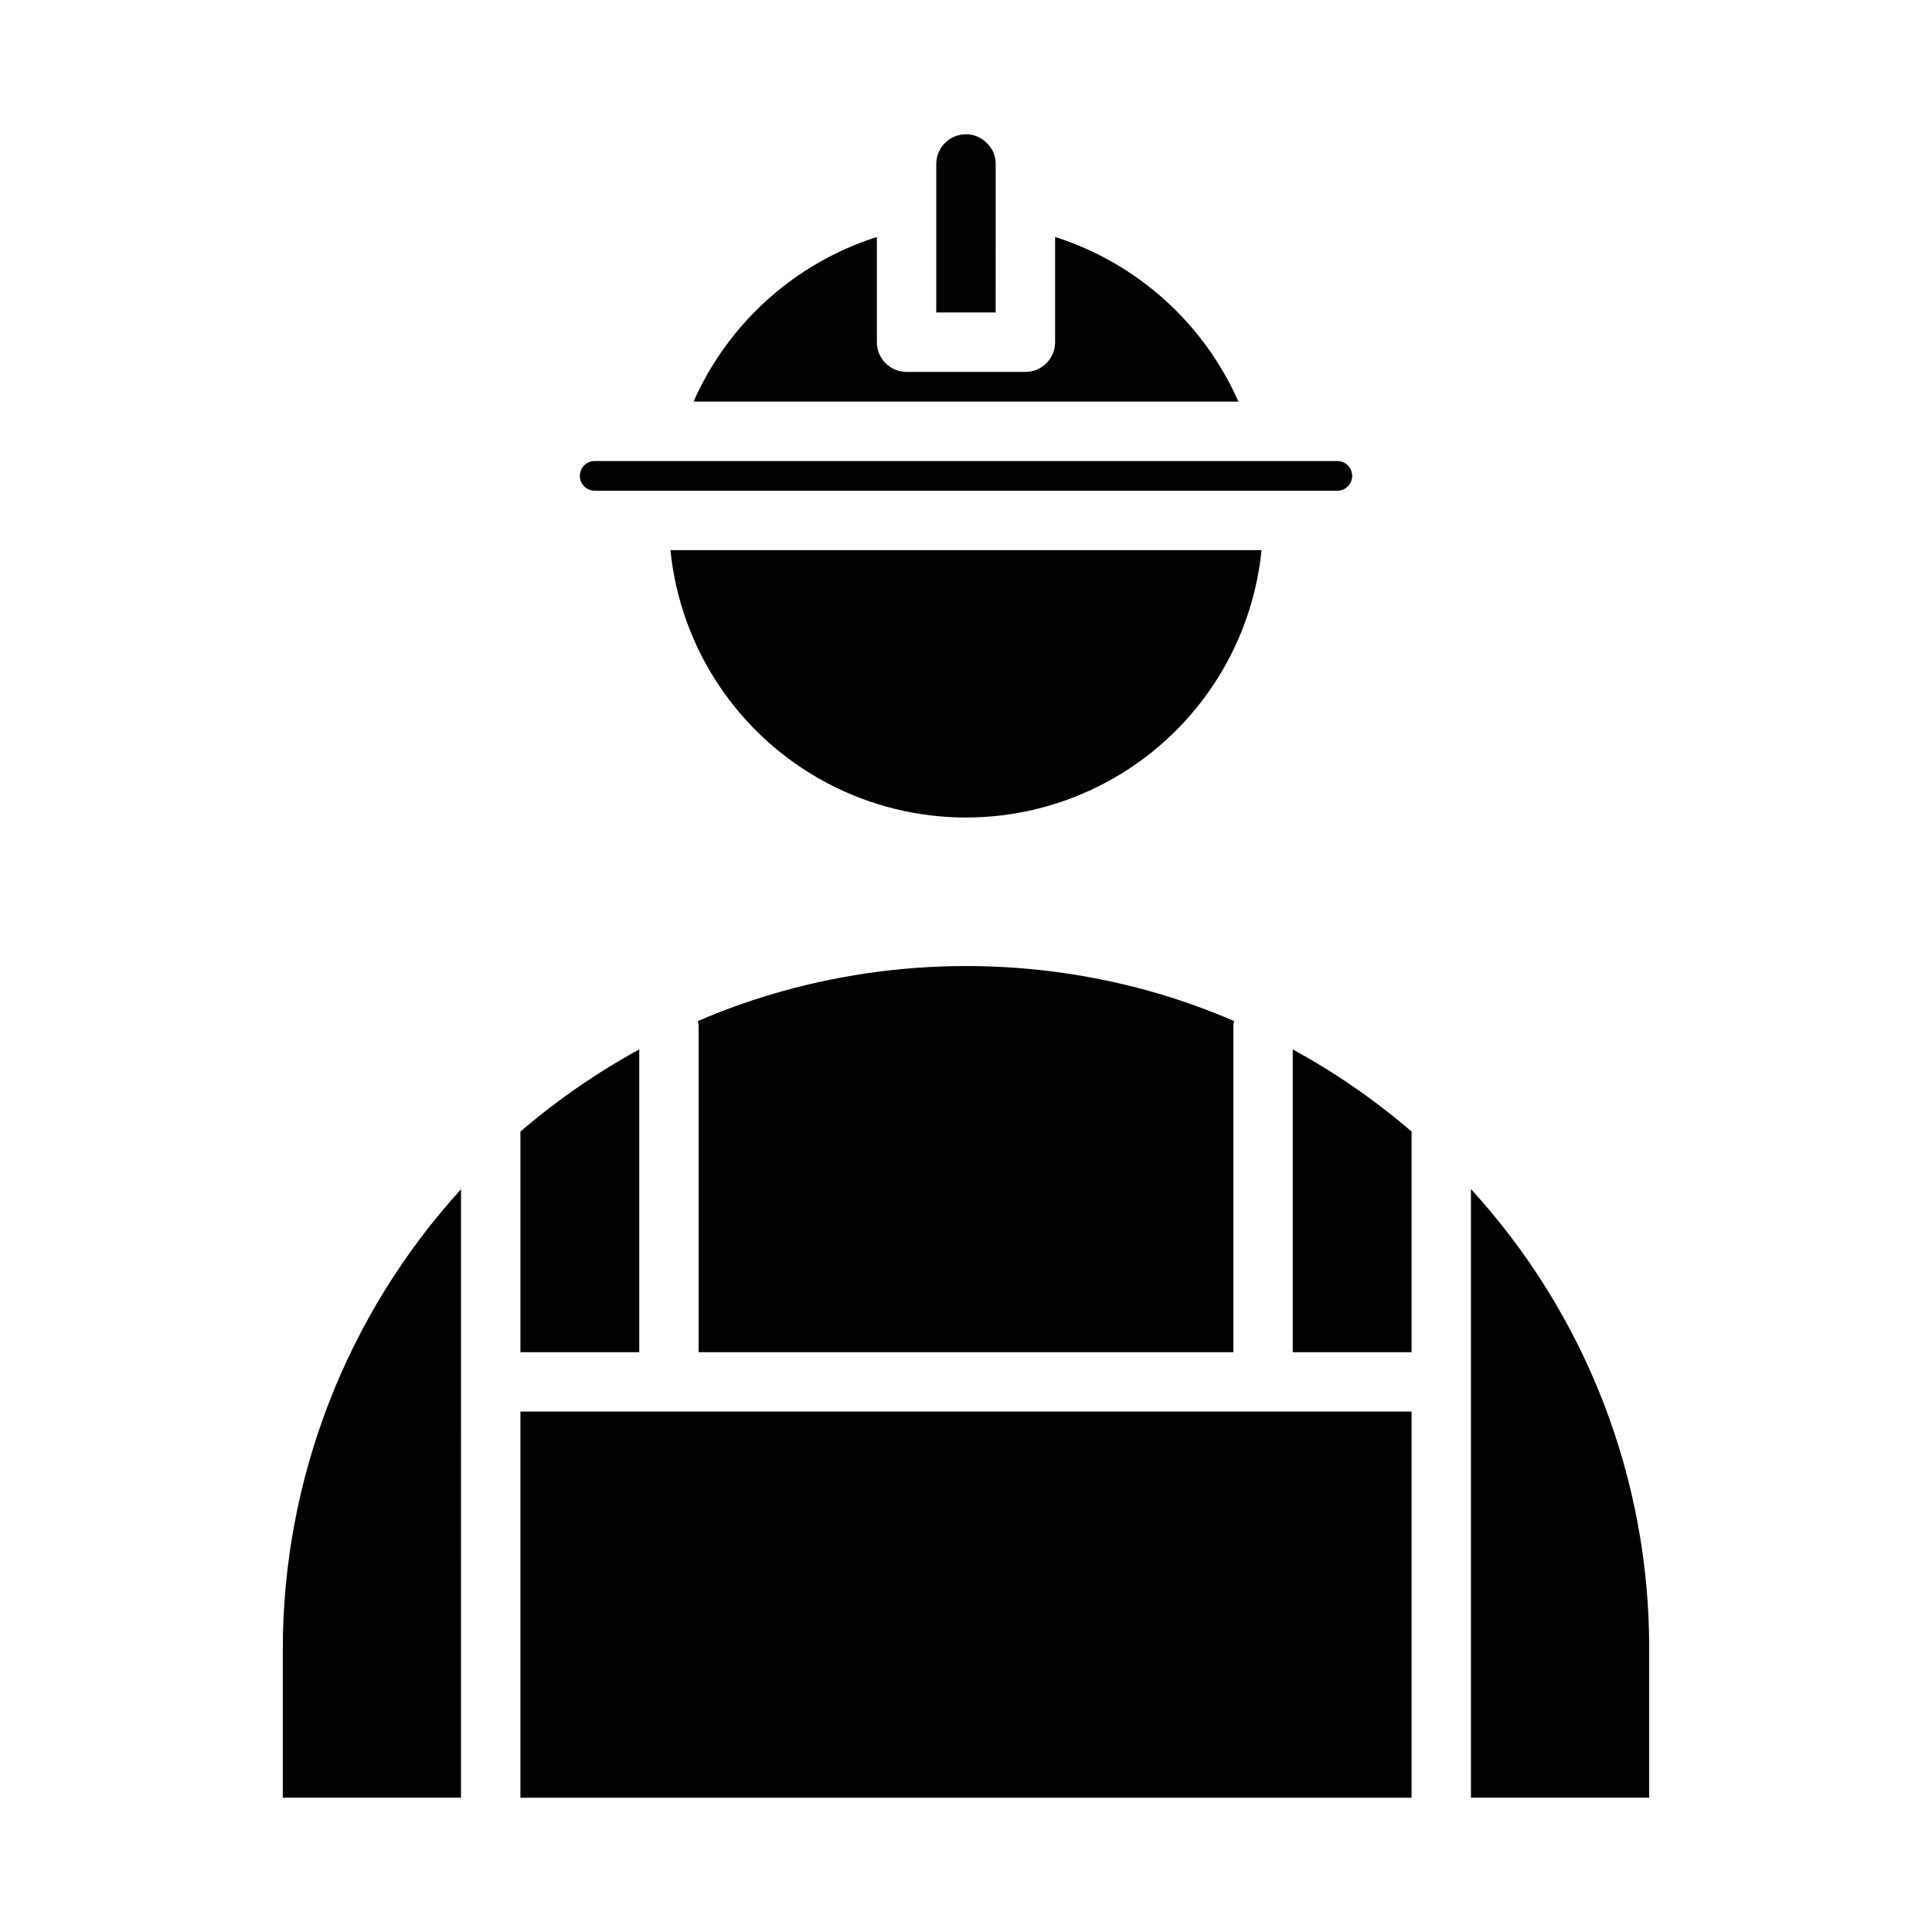
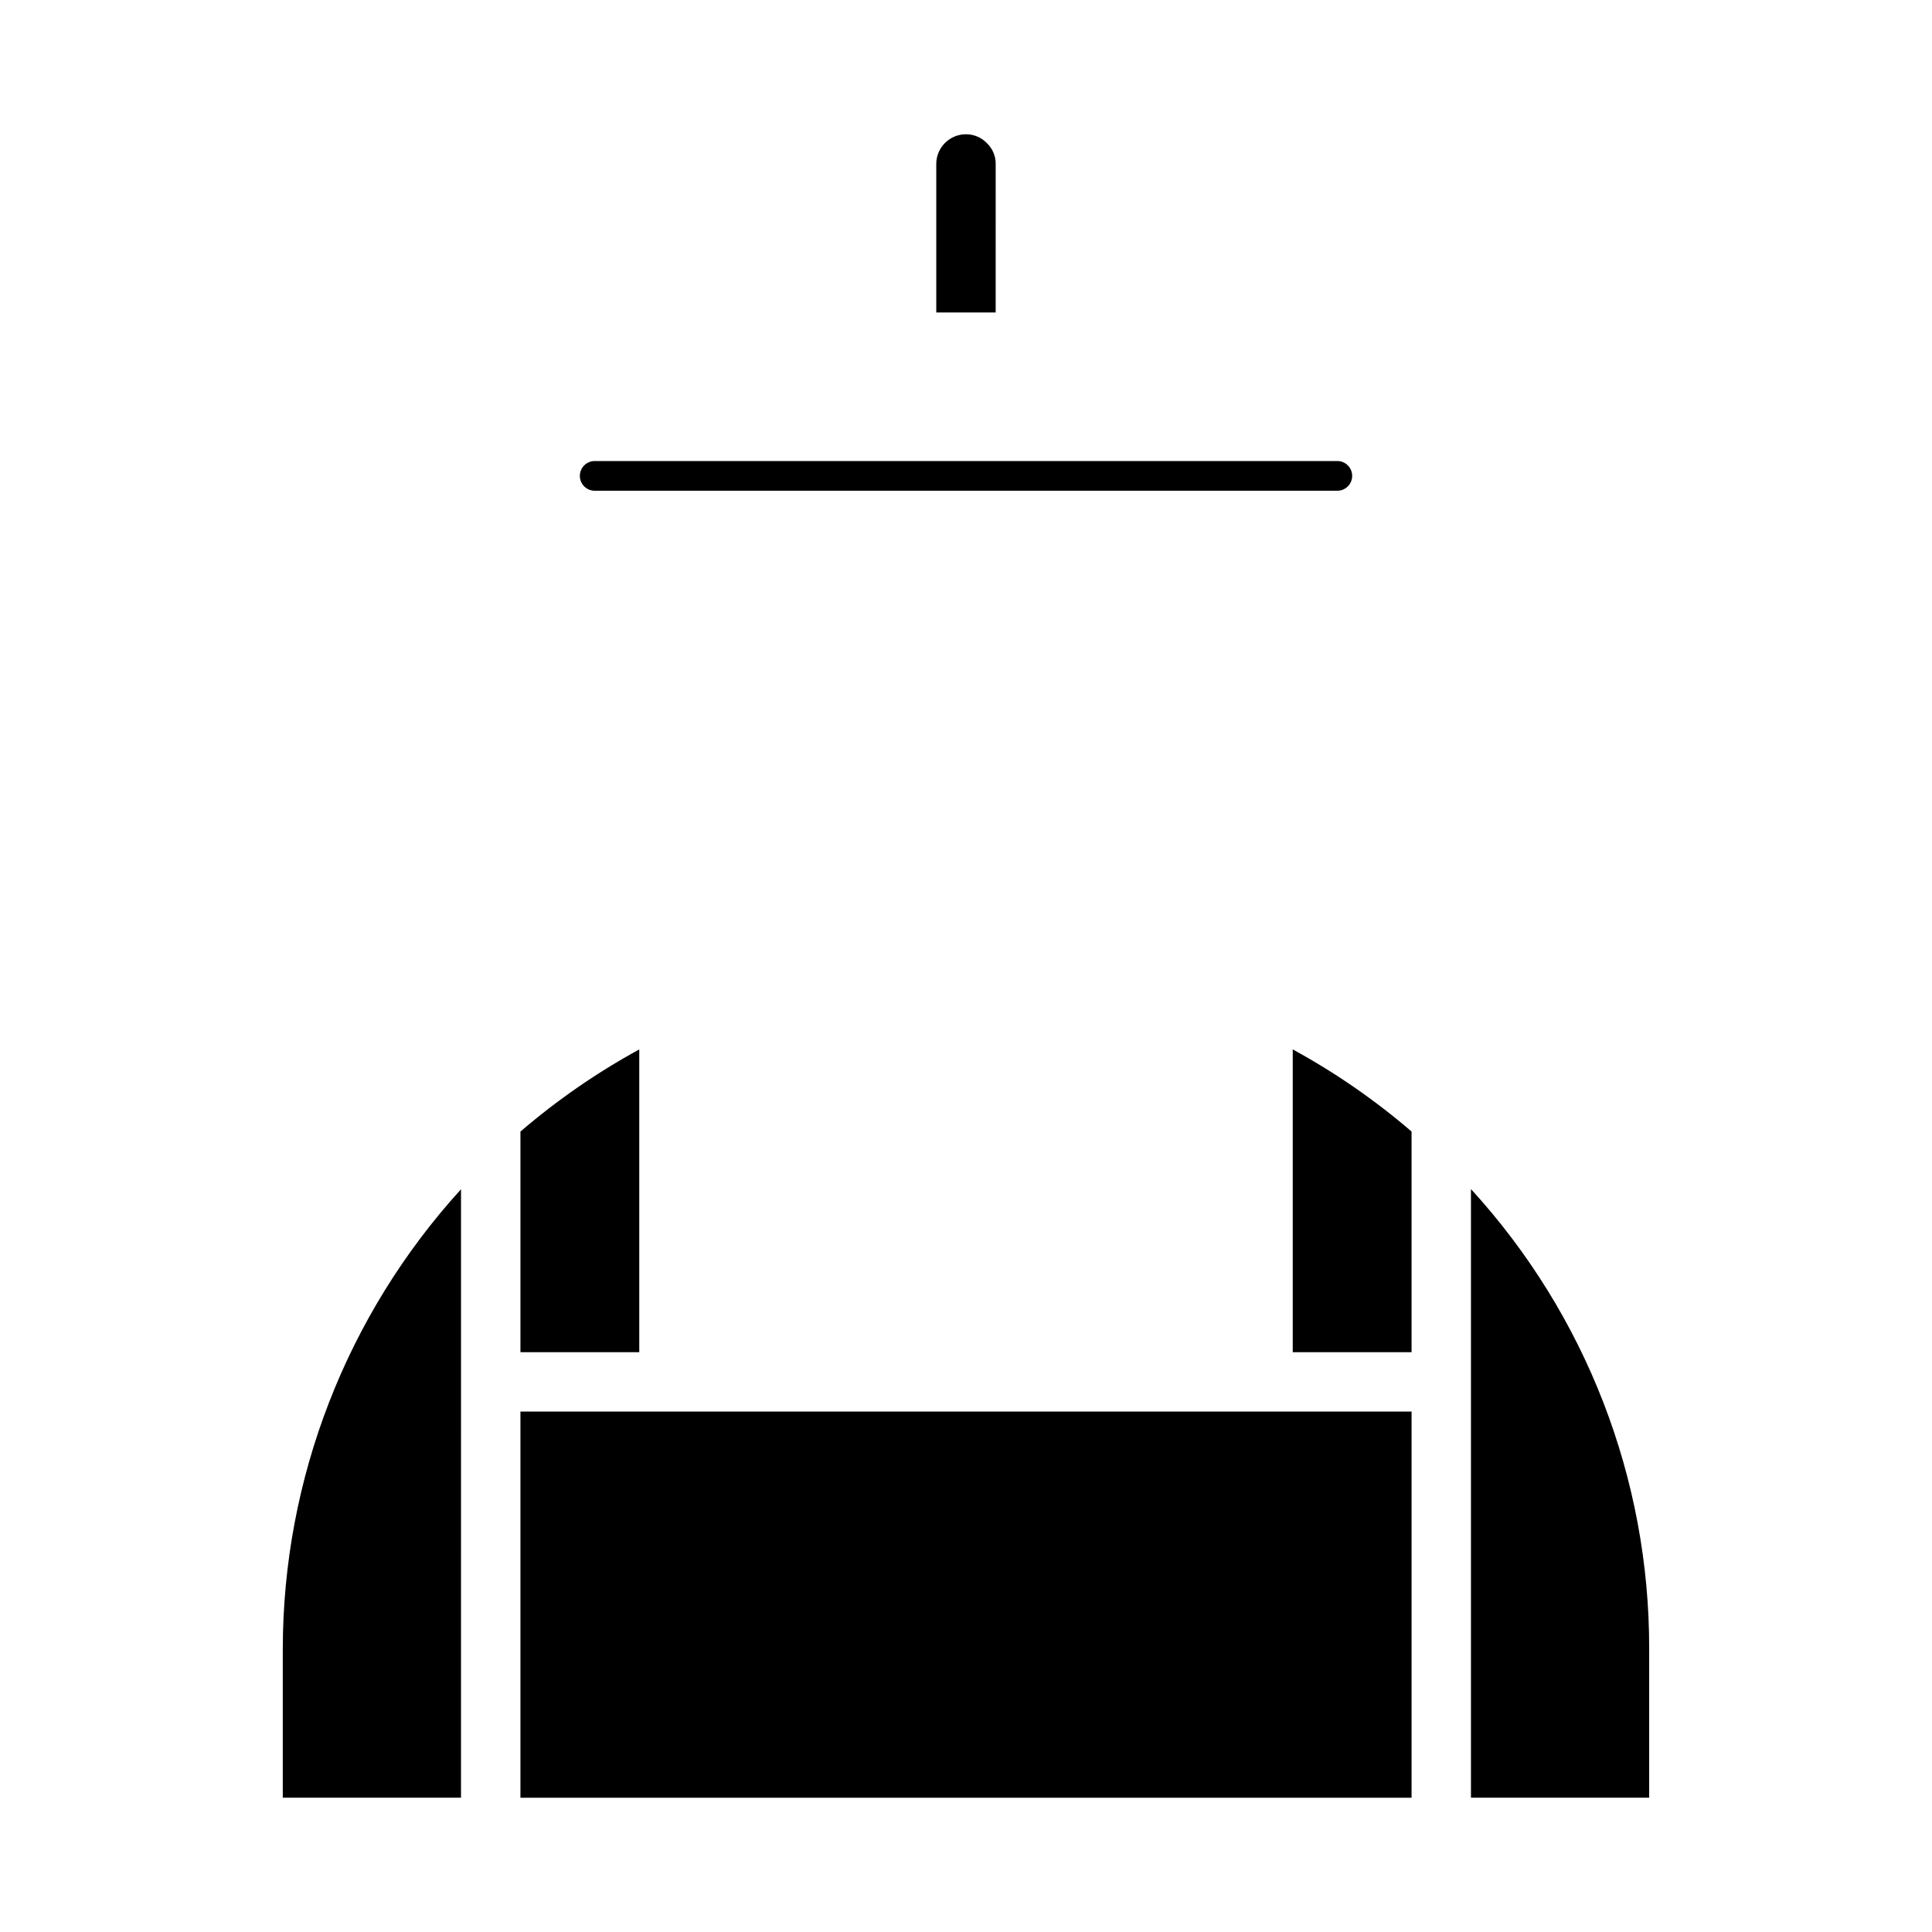
<svg xmlns="http://www.w3.org/2000/svg" fill="#000000" width="800px" height="800px" version="1.1" viewBox="144 144 512 512">
  <g>
-     <path d="m321.67 289.79c2.621 26.125 18.098 49.223 41.262 61.586 23.164 12.363 50.965 12.363 74.129 0s38.641-35.461 41.262-61.586z" />
    <path d="m502.34 270.11c0-1.043-0.414-2.043-1.152-2.781-0.738-0.738-1.742-1.152-2.785-1.152h-196.8c-2.172 0-3.934 1.762-3.934 3.934 0 2.176 1.762 3.938 3.934 3.938h196.8c1.043 0 2.047-0.414 2.785-1.152 0.738-0.738 1.152-1.742 1.152-2.785z" />
-     <path d="m327.8 250.43h144.39c-9.195-20.828-26.883-36.715-48.578-43.633v27.891c0 2.086-0.828 4.09-2.305 5.566-1.477 1.477-3.477 2.305-5.566 2.305h-31.488c-4.348 0-7.871-3.523-7.871-7.871v-27.891c-21.695 6.918-39.383 22.805-48.578 43.633z" />
    <path d="m392.12 196.74v30.07h15.742l0.004-39.359c0.023-2.051-0.797-4.023-2.269-5.453-1.453-1.547-3.481-2.422-5.602-2.418-4.348 0-7.875 3.523-7.875 7.871z" />
    <path d="m218.94 581.05v39.359h47.23l0.004-161.24c-30.367 33.336-47.207 76.793-47.234 121.88z" />
    <path d="m313.41 502.34v-80.234c-11.227 6.137-21.781 13.43-31.488 21.77v58.465z" />
    <path d="m581.05 620.41v-39.359c0.102-45.129-16.758-88.645-47.23-121.93v161.29z" />
    <path d="m486.59 502.34h31.488v-58.473c-9.703-8.34-20.254-15.633-31.488-21.762z" />
    <path d="m281.92 518.08h236.16v102.34h-236.16z" />
-     <path d="m470.85 502.34v-86.594c0.047-0.387 0.125-0.766 0.227-1.141-6.324-2.734-12.801-5.102-19.395-7.086-33.695-10.012-69.574-10.012-103.27 0-6.633 1.977-13.141 4.34-19.492 7.086 0.105 0.375 0.18 0.754 0.227 1.141v86.594z" />
  </g>
</svg>